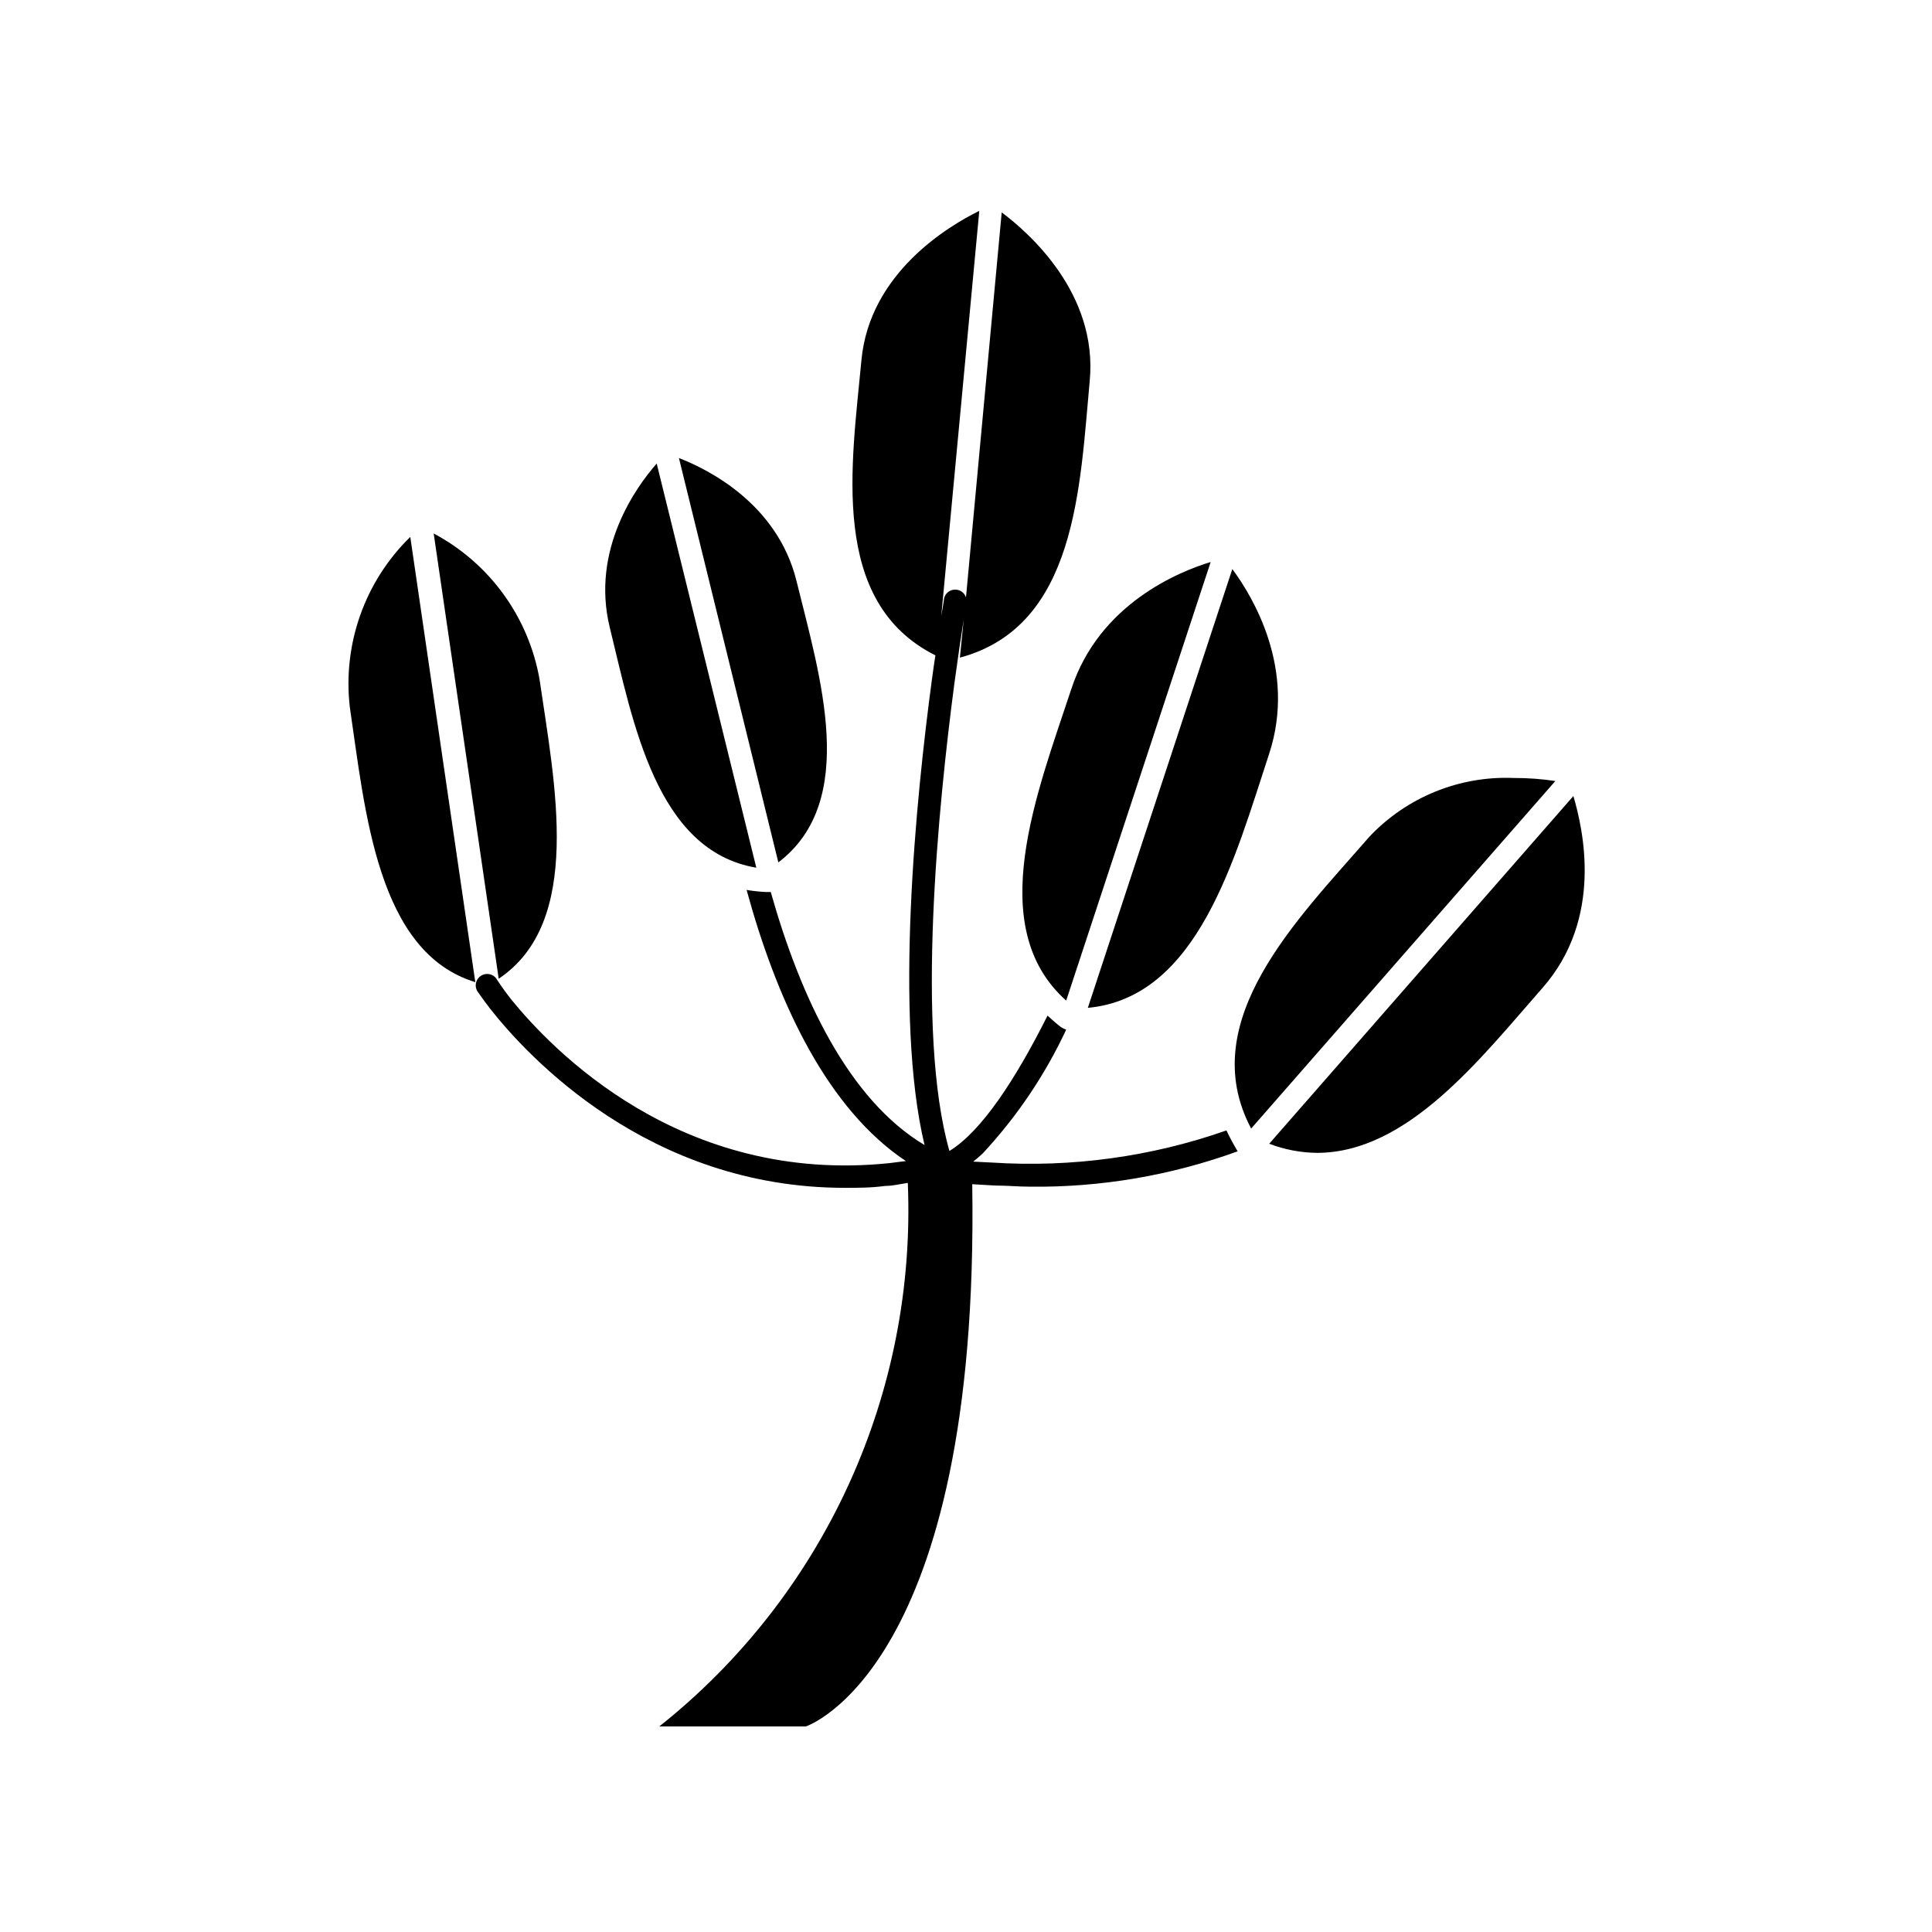
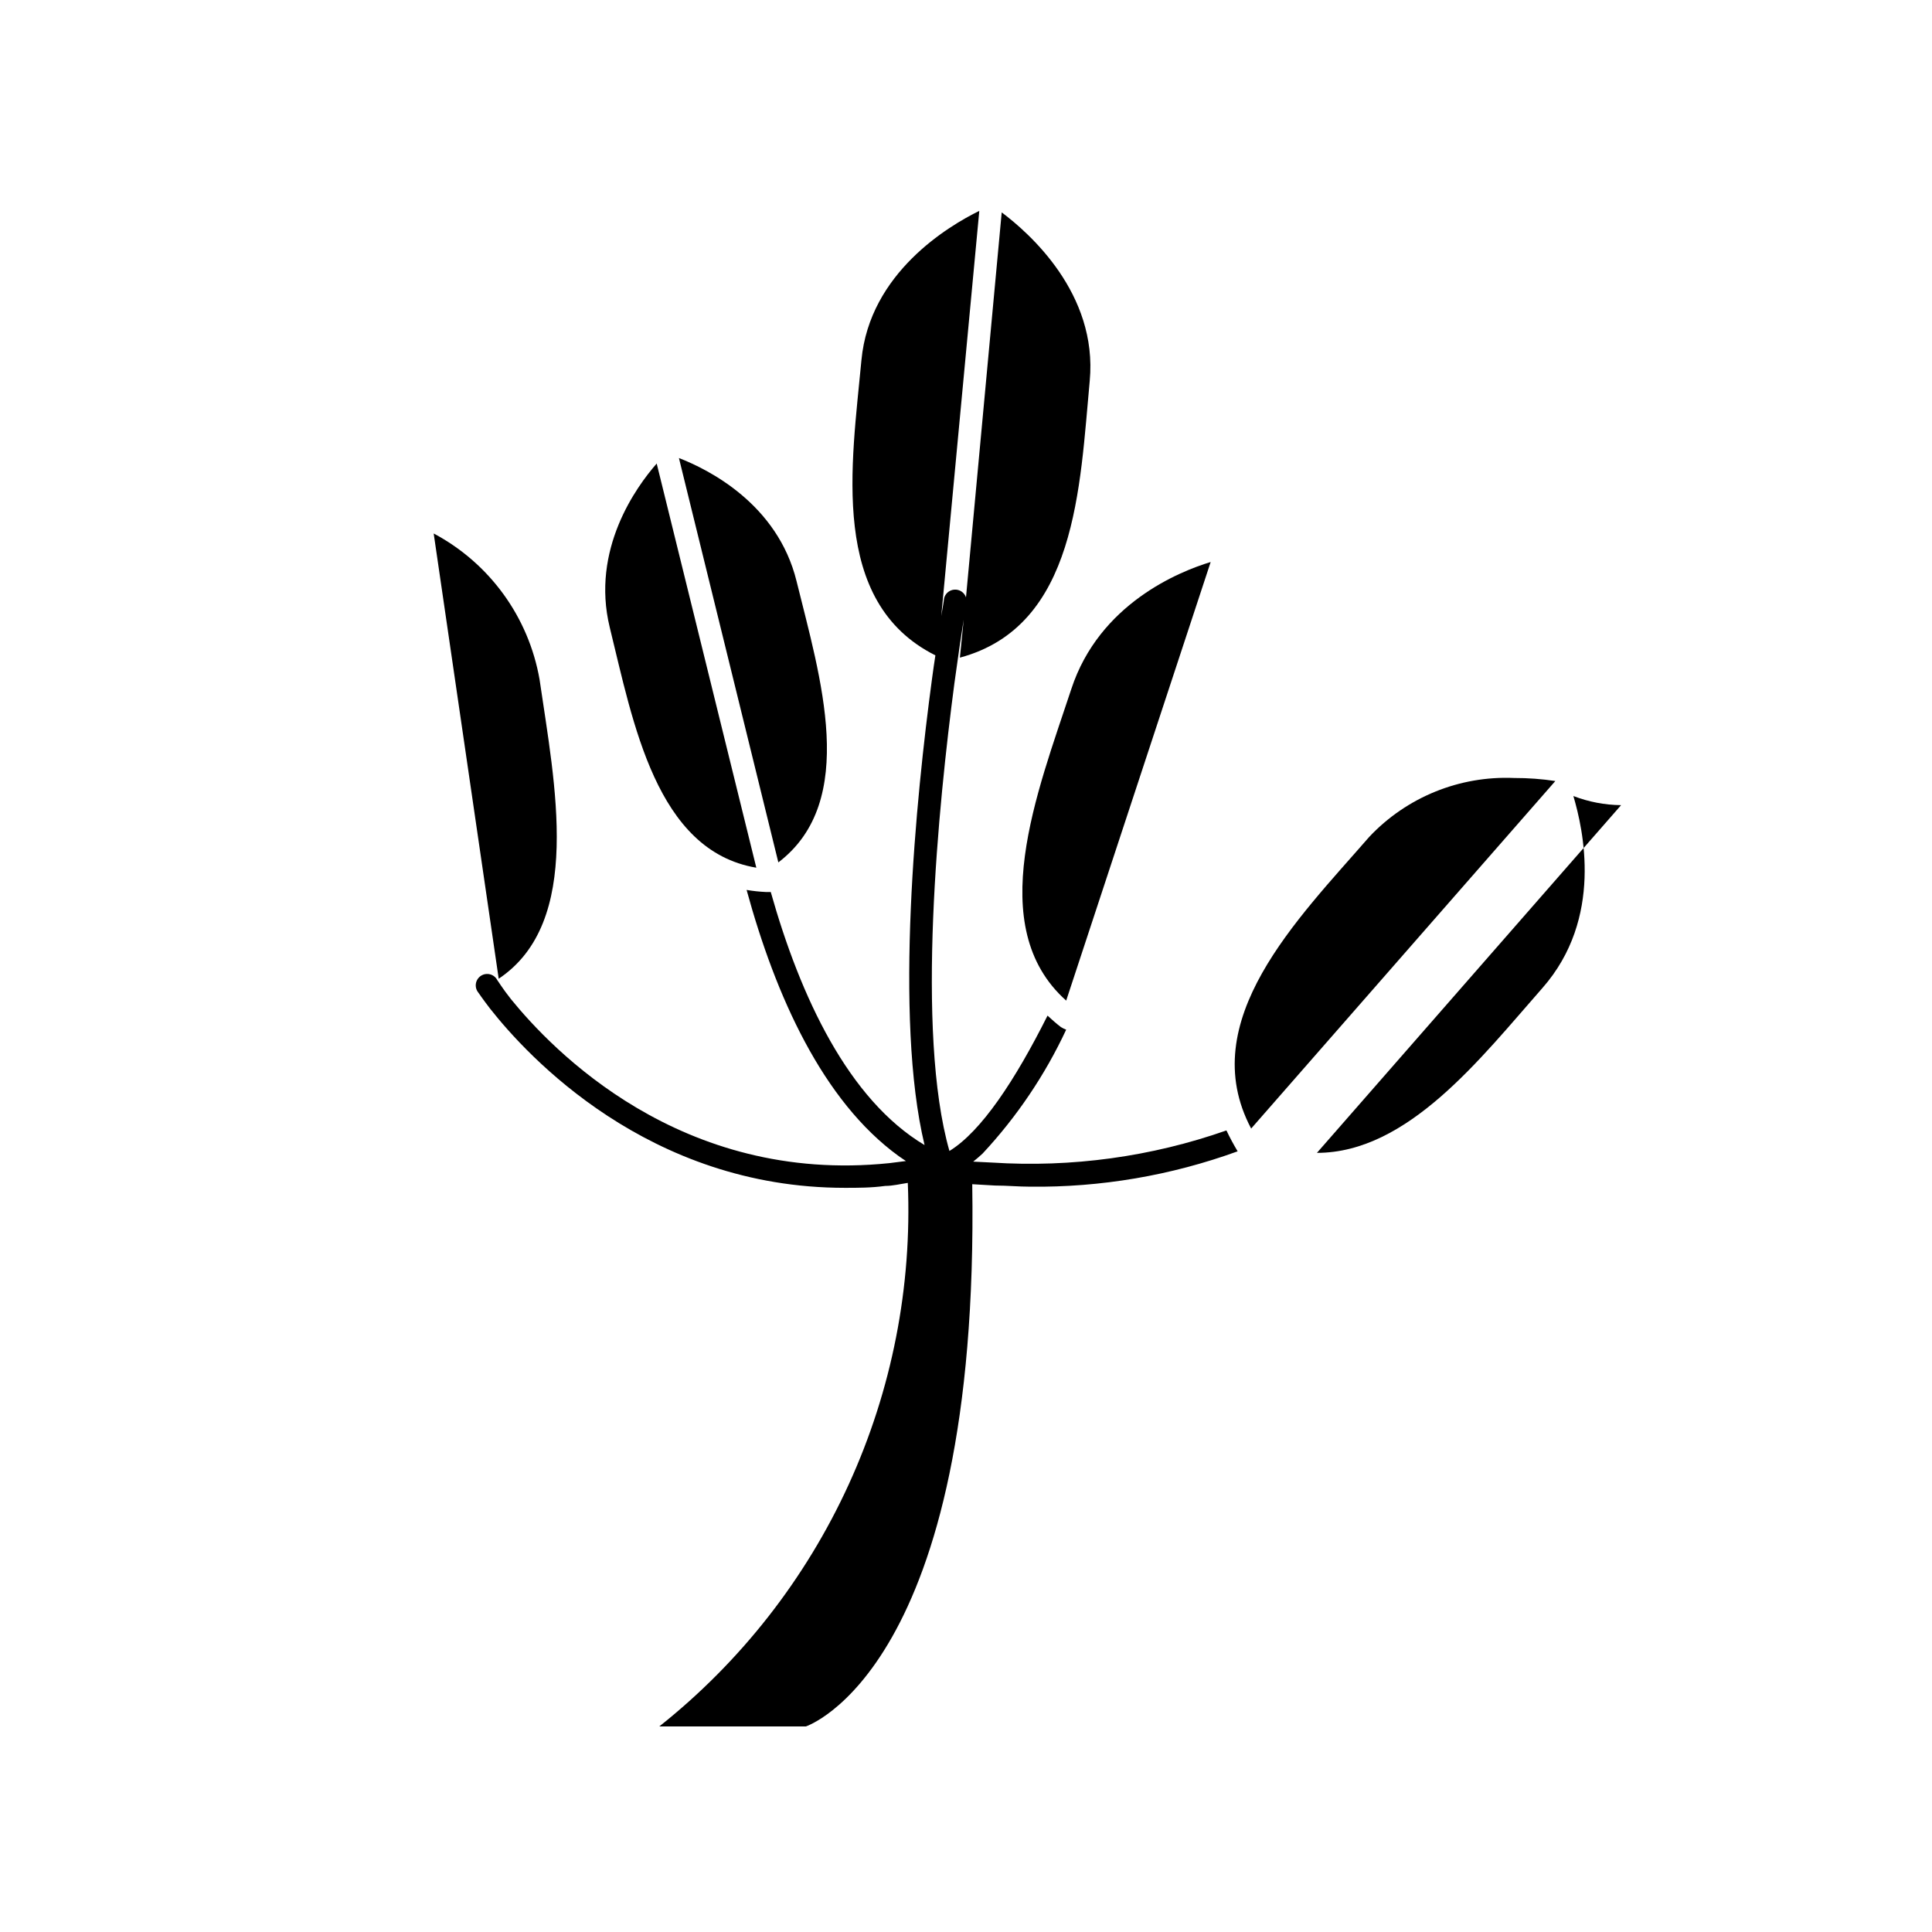
<svg xmlns="http://www.w3.org/2000/svg" fill="#000000" width="800px" height="800px" version="1.1" viewBox="144 144 512 512">
  <g>
-     <path d="m236.71 331.43c4.082 27.711 7.254 64.941 33.25 72.852l-17.23-117.99c-12.047 11.75-17.961 28.426-16.02 45.141z" />
    <path d="m286.99 324.07c-2.891-16.531-13.242-30.809-28.059-38.691l17.23 117.99c22.469-15.016 14.859-51.59 10.828-79.301z" />
    <path d="m305.59 310.27c6.195 25.191 12.293 59.199 38.844 63.68l-26.402-107.11c-5.391 6.148-17.48 22.773-12.441 43.43z" />
    <path d="m355.11 298.08c-5.039-20.605-23.527-29.727-31.188-32.695l26.348 107.16c21.414-16.324 11.035-49.273 4.84-74.465z" />
    <path d="m471.99 449.12c-1.109-1.863-2.117-3.727-2.973-5.543-19.906 6.981-41.016 9.875-62.07 8.516l-5.039-0.25c0.805-0.656 1.664-1.359 2.469-2.117l0.004-0.004c9.062-9.719 16.543-20.805 22.168-32.848-0.496-0.184-0.969-0.418-1.414-0.703-1.258-0.957-2.367-1.965-3.527-3.023-8.566 17.078-17.531 30.684-25.996 35.871-9.02-31.539-2.922-91.793 1.309-123.89 1.008-7.356 1.863-13.199 2.469-16.93l-1.008 10.078c30.984-8.312 31.789-45.344 34.41-73.355 2.168-23.176-16.121-39.246-23.328-44.637l-9.465 102.02c-0.441-1.312-1.719-2.156-3.102-2.047-1.379 0.105-2.512 1.137-2.742 2.5 0 0.453-0.301 2.066-0.707 4.484l10.078-107.36c-8.113 3.981-29.07 16.426-31.234 39.551-2.57 27.609-8.664 64.086 19.598 78.242-0.301 1.914-0.605 4.031-0.906 6.297-4.231 31.336-10.078 89.727-1.965 123.48-20.152-12.043-32.898-39.195-40.758-67.059h-1.266c-1.719-0.082-3.438-0.266-5.137-0.551 7.656 28.012 20.152 55.922 40.305 70.535l1.914 1.309-4.383 0.555c-55.418 5.742-89.527-30.23-100.26-43.43-2.316-2.922-3.578-5.039-3.629-5.039-0.387-0.77-1.082-1.336-1.91-1.559-0.828-0.227-1.715-0.086-2.438 0.383-0.719 0.469-1.207 1.223-1.34 2.07-0.133 0.852 0.105 1.715 0.648 2.379 0 0 1.16 1.715 3.176 4.332 9.773 12.395 41.816 47.41 93.961 47.41 3.477 0 7.004 0 10.68-0.504 1.965 0 3.981-0.504 5.996-0.805 1.152 27.5-4.211 54.883-15.656 79.914-11.441 25.031-28.641 47.004-50.191 64.125h38.844s46.098-15.113 44.082-143.69l6.047 0.352c3.125 0 6.246 0.301 9.219 0.301v0.004c18.77 0.219 37.426-2.957 55.066-9.371z" />
-     <path d="m480.3 343.88c7.457-22.57-4.484-42.02-9.723-49.07l-38.289 116.28c29.27-2.719 38.996-39.852 48.012-67.207z" />
    <path d="m464.84 292.94c-8.363 2.519-29.523 11.082-36.93 33.656-9.02 27.355-23.328 62.977-1.359 82.574z" />
-     <path d="m493 449.52c24.133 0 43.48-25.191 59.75-43.68 16.273-18.488 10.781-42.168 8.211-50.883l-80.609 92.148 0.004-0.004c4.039 1.551 8.32 2.371 12.645 2.418z" />
+     <path d="m493 449.52c24.133 0 43.48-25.191 59.75-43.68 16.273-18.488 10.781-42.168 8.211-50.883c4.039 1.551 8.32 2.371 12.645 2.418z" />
    <path d="m556.18 350.98c-3.617-0.547-7.273-0.816-10.934-0.805-14.457-0.621-28.473 5.078-38.391 15.617-18.84 21.664-46.398 48.77-31.285 77.285z" />
  </g>
</svg>